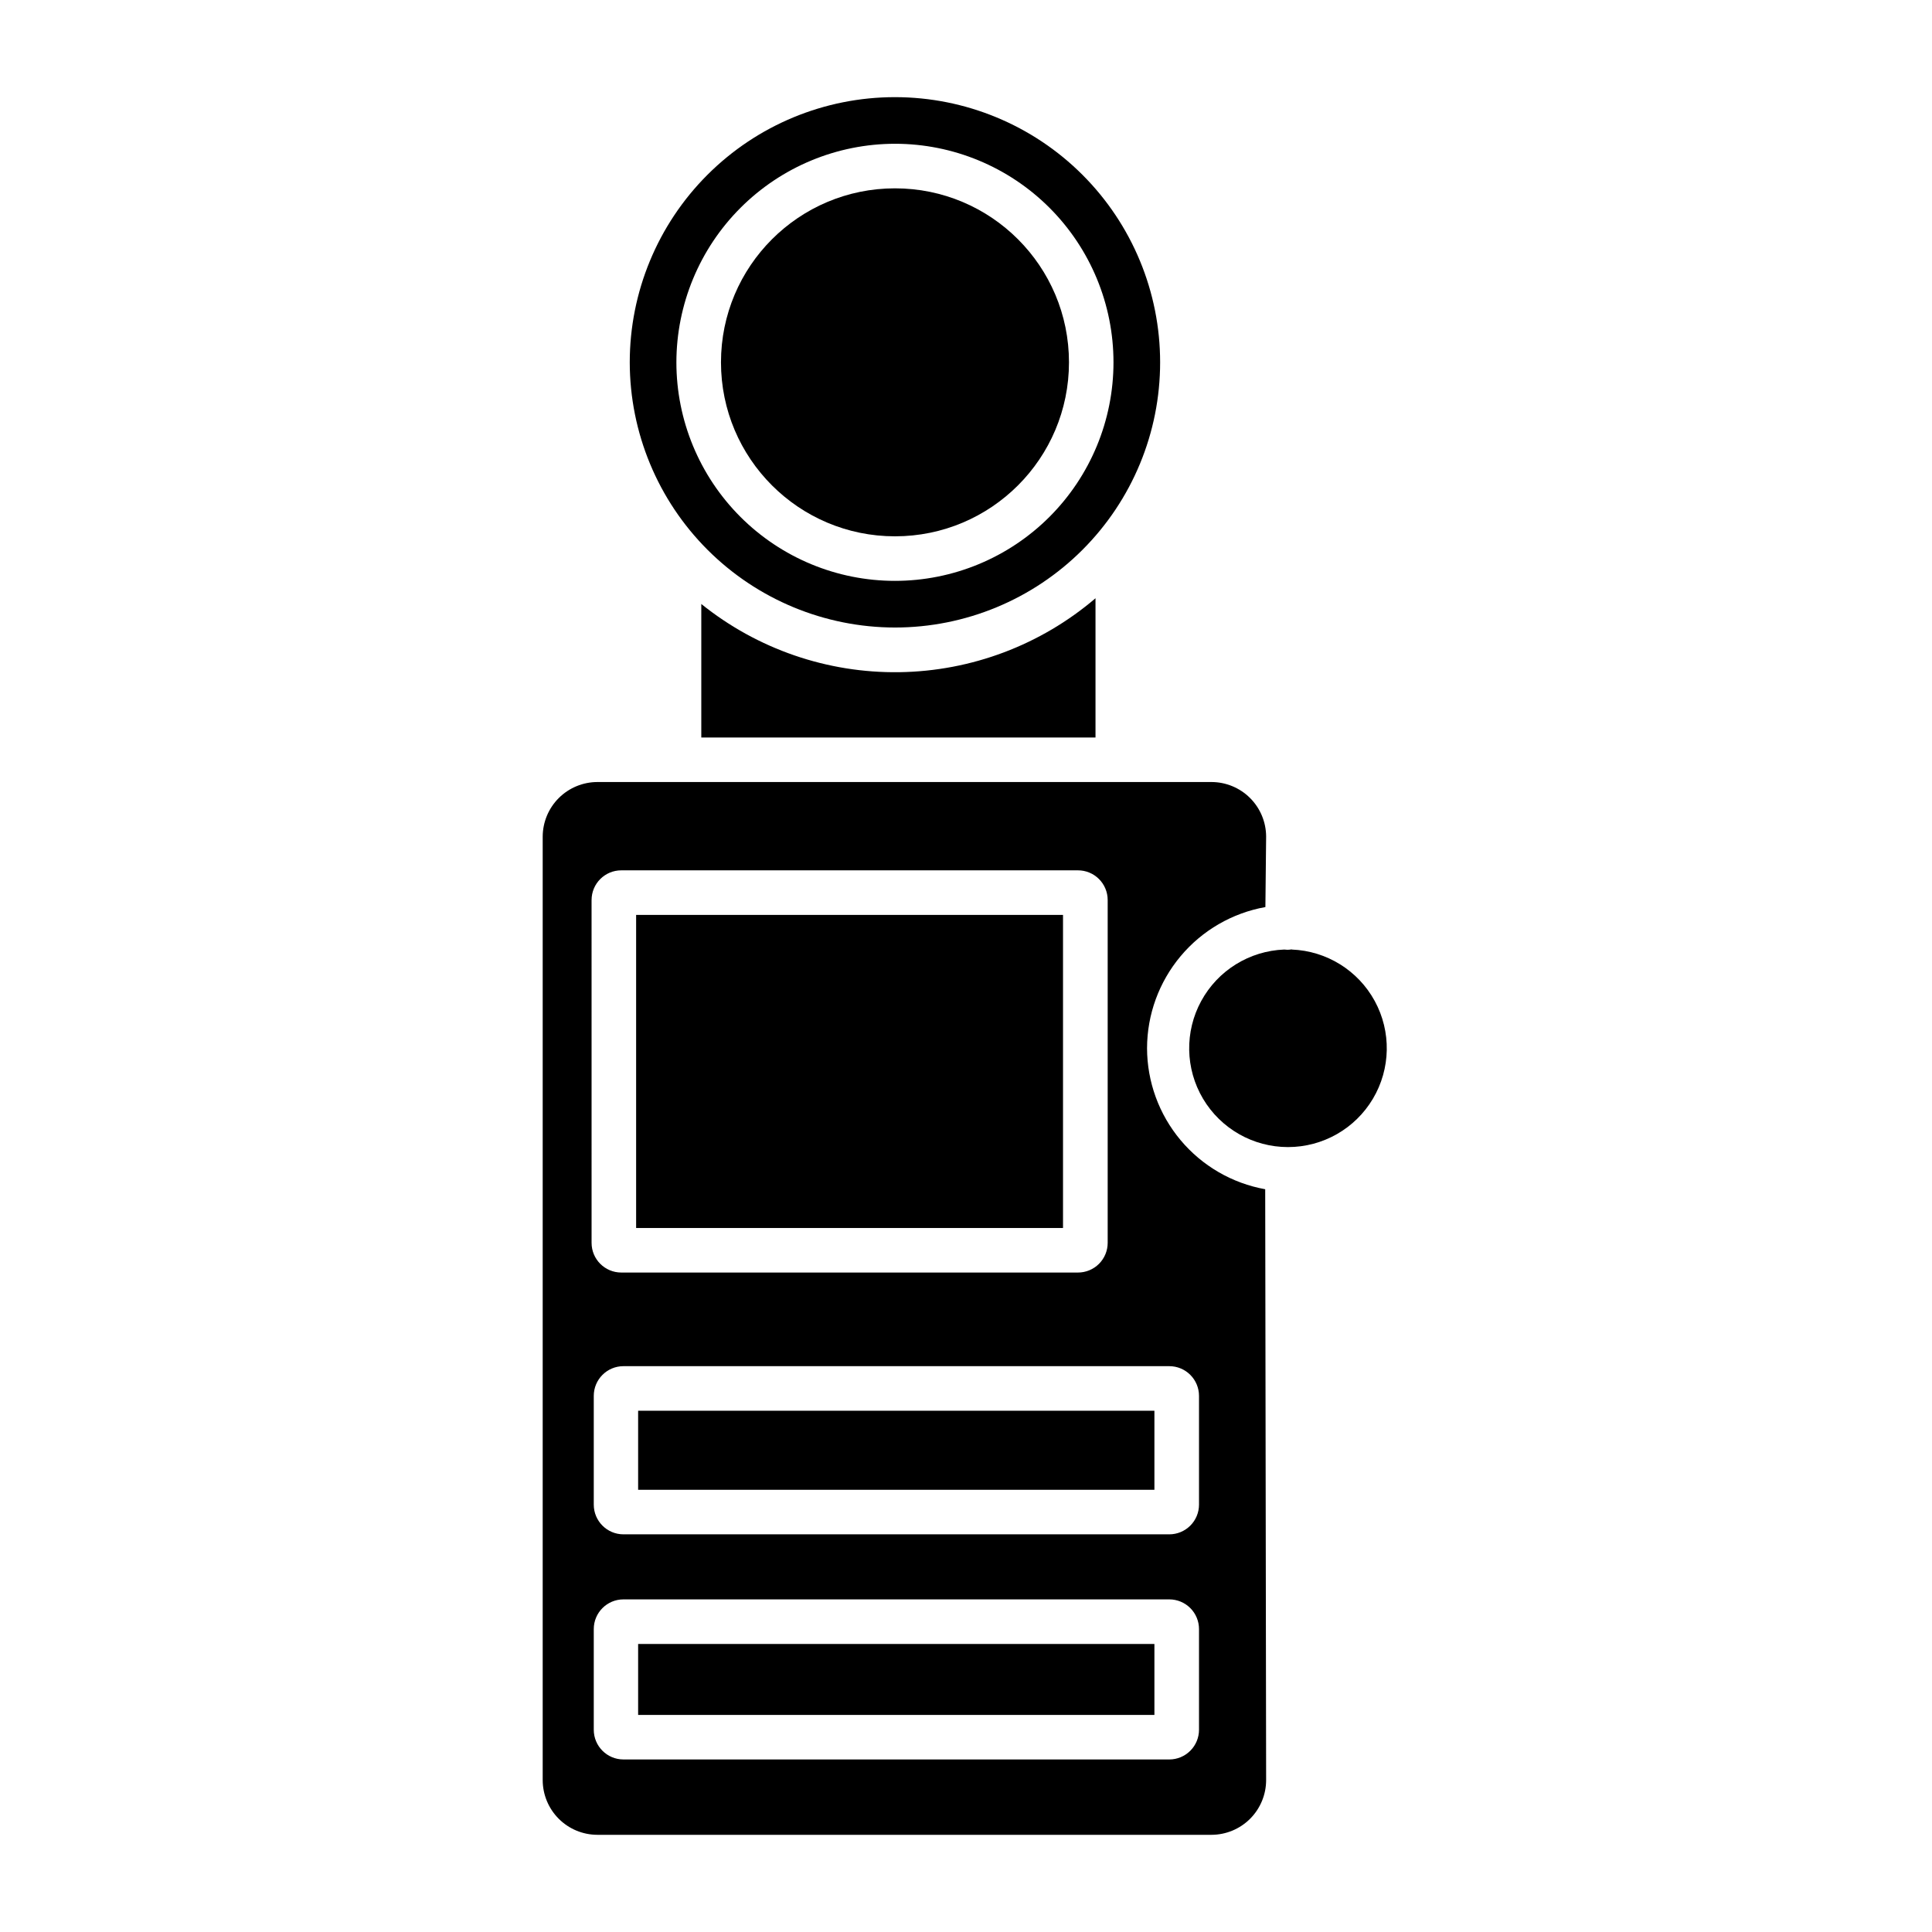
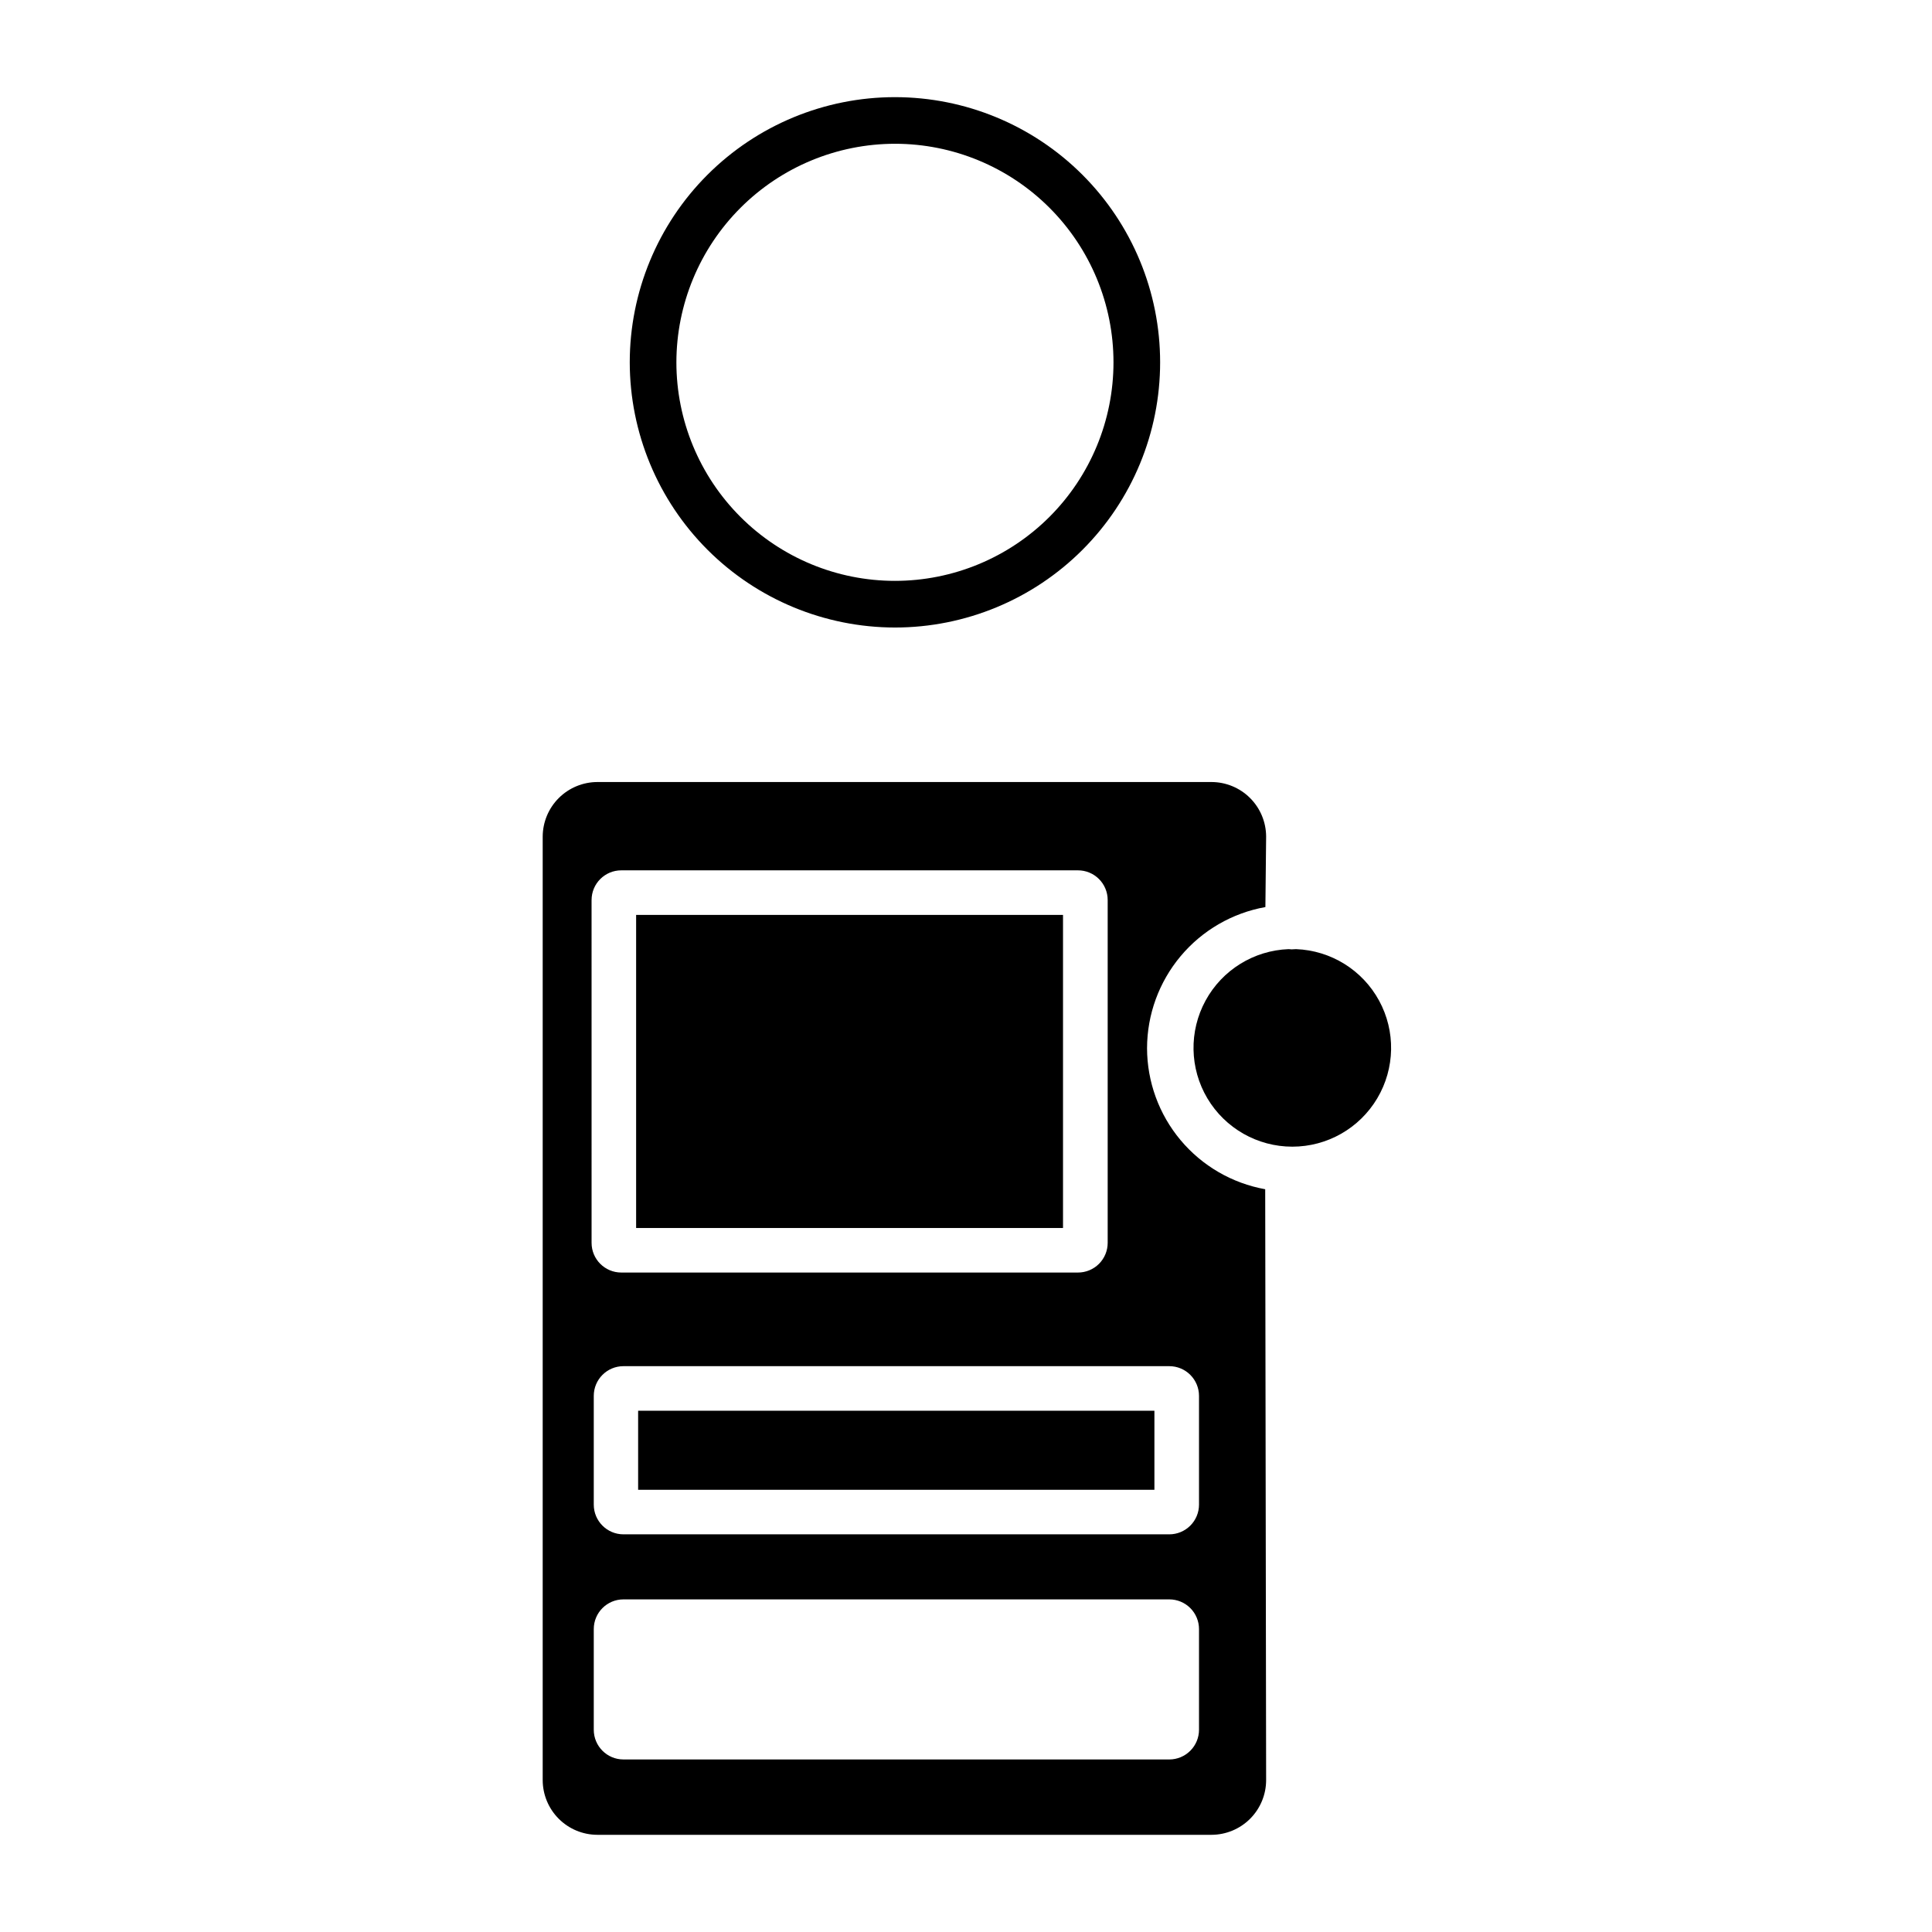
<svg xmlns="http://www.w3.org/2000/svg" fill="#000000" width="800px" height="800px" version="1.1" viewBox="144 144 512 512">
  <g>
    <path d="m312.58 386.46h113.13v82.973h-113.13z" />
-     <path d="m313.11 579.67h136.82v18.805h-136.82z" />
-     <path d="m329.85 304.02v35.426l104.47-0.004v-36.898c-14.508 12.387-32.887 19.316-51.961 19.594-19.074 0.277-37.648-6.117-52.512-18.078z" />
-     <path d="m427.29 240.02c0 25.465-20.645 46.109-46.109 46.109-25.469 0-46.113-20.645-46.113-46.109 0-25.465 20.645-46.109 46.113-46.109 25.465 0 46.109 20.645 46.109 46.109" />
    <path d="m381.18 310.3c18.637-0.004 36.512-7.41 49.688-20.59 13.18-13.18 20.582-31.055 20.578-49.695 0-18.637-7.406-36.512-20.586-49.691-13.18-13.176-31.055-20.578-49.695-20.578-18.637 0-36.512 7.406-49.691 20.586s-20.582 31.055-20.582 49.691c0.02 18.633 7.434 36.5 20.609 49.676 13.18 13.172 31.043 20.582 49.68 20.602zm0-128.2c15.359 0 30.09 6.106 40.949 16.969 10.859 10.863 16.961 25.594 16.957 40.957 0 15.359-6.106 30.09-16.965 40.949-10.863 10.859-25.594 16.961-40.957 16.961-15.359 0-30.09-6.102-40.949-16.965-10.863-10.863-16.965-25.594-16.965-40.953 0.02-15.355 6.129-30.078 16.988-40.938s25.582-16.965 40.941-16.98z" />
    <path d="m447.98 421.77c0.02-8.918 3.172-17.547 8.902-24.379 5.731-6.836 13.68-11.441 22.461-13.012l0.195-18.695c-0.02-3.836-1.551-7.504-4.269-10.211-2.715-2.703-6.391-4.223-10.223-4.227h-162.73c-3.836 0.008-7.512 1.531-10.23 4.238-2.715 2.707-4.25 6.383-4.266 10.219v250.05c0.008 3.84 1.535 7.523 4.254 10.242 2.715 2.719 6.398 4.246 10.242 4.25h162.73c3.84-0.004 7.523-1.531 10.242-4.25 2.715-2.719 4.246-6.402 4.25-10.242l-0.246-156.59c-8.773-1.582-16.711-6.188-22.434-13.023-5.723-6.832-8.863-15.457-8.879-24.371zm-147.21-39.25h0.004c0-4.348 3.523-7.871 7.871-7.871h121.03c2.09 0 4.09 0.828 5.566 2.305 1.477 1.477 2.305 3.477 2.305 5.566v90.844c0 2.086-0.828 4.09-2.305 5.566-1.477 1.477-3.477 2.305-5.566 2.305h-121.03c-4.348 0-7.871-3.523-7.871-7.871zm160.98 219.88c0 2.09-0.832 4.09-2.309 5.566-1.477 1.477-3.477 2.309-5.566 2.309h-144.65c-4.348 0-7.871-3.527-7.871-7.875v-26.676c0-4.348 3.523-7.871 7.871-7.871h144.65c2.09 0 4.09 0.828 5.566 2.305 1.477 1.477 2.309 3.481 2.309 5.566zm0-59.66c0 2.09-0.832 4.094-2.309 5.566-1.477 1.477-3.477 2.309-5.566 2.309h-144.65c-4.348 0-7.871-3.527-7.871-7.875v-28.82c0-4.348 3.523-7.871 7.871-7.871h144.65c2.09 0 4.09 0.828 5.566 2.305s2.309 3.481 2.309 5.566z" />
    <path d="m313.11 517.86h136.82v20.949h-136.82z" />
-     <path d="m486.34 395.59c-0.379 0.07-0.766 0.109-1.148 0.109h-0.07c-0.262-0.004-0.52-0.023-0.777-0.059-9.23 0.348-17.598 5.531-22.012 13.645-4.418 8.113-4.234 17.953 0.484 25.895 4.719 7.941 13.273 12.809 22.512 12.809s17.789-4.867 22.508-12.809c4.719-7.941 4.906-17.781 0.488-25.895-4.418-8.113-12.781-13.297-22.012-13.645z" />
+     <path d="m486.34 395.59h-0.07c-0.262-0.004-0.52-0.023-0.777-0.059-9.23 0.348-17.598 5.531-22.012 13.645-4.418 8.113-4.234 17.953 0.484 25.895 4.719 7.941 13.273 12.809 22.512 12.809s17.789-4.867 22.508-12.809c4.719-7.941 4.906-17.781 0.488-25.895-4.418-8.113-12.781-13.297-22.012-13.645z" />
  </g>
</svg>